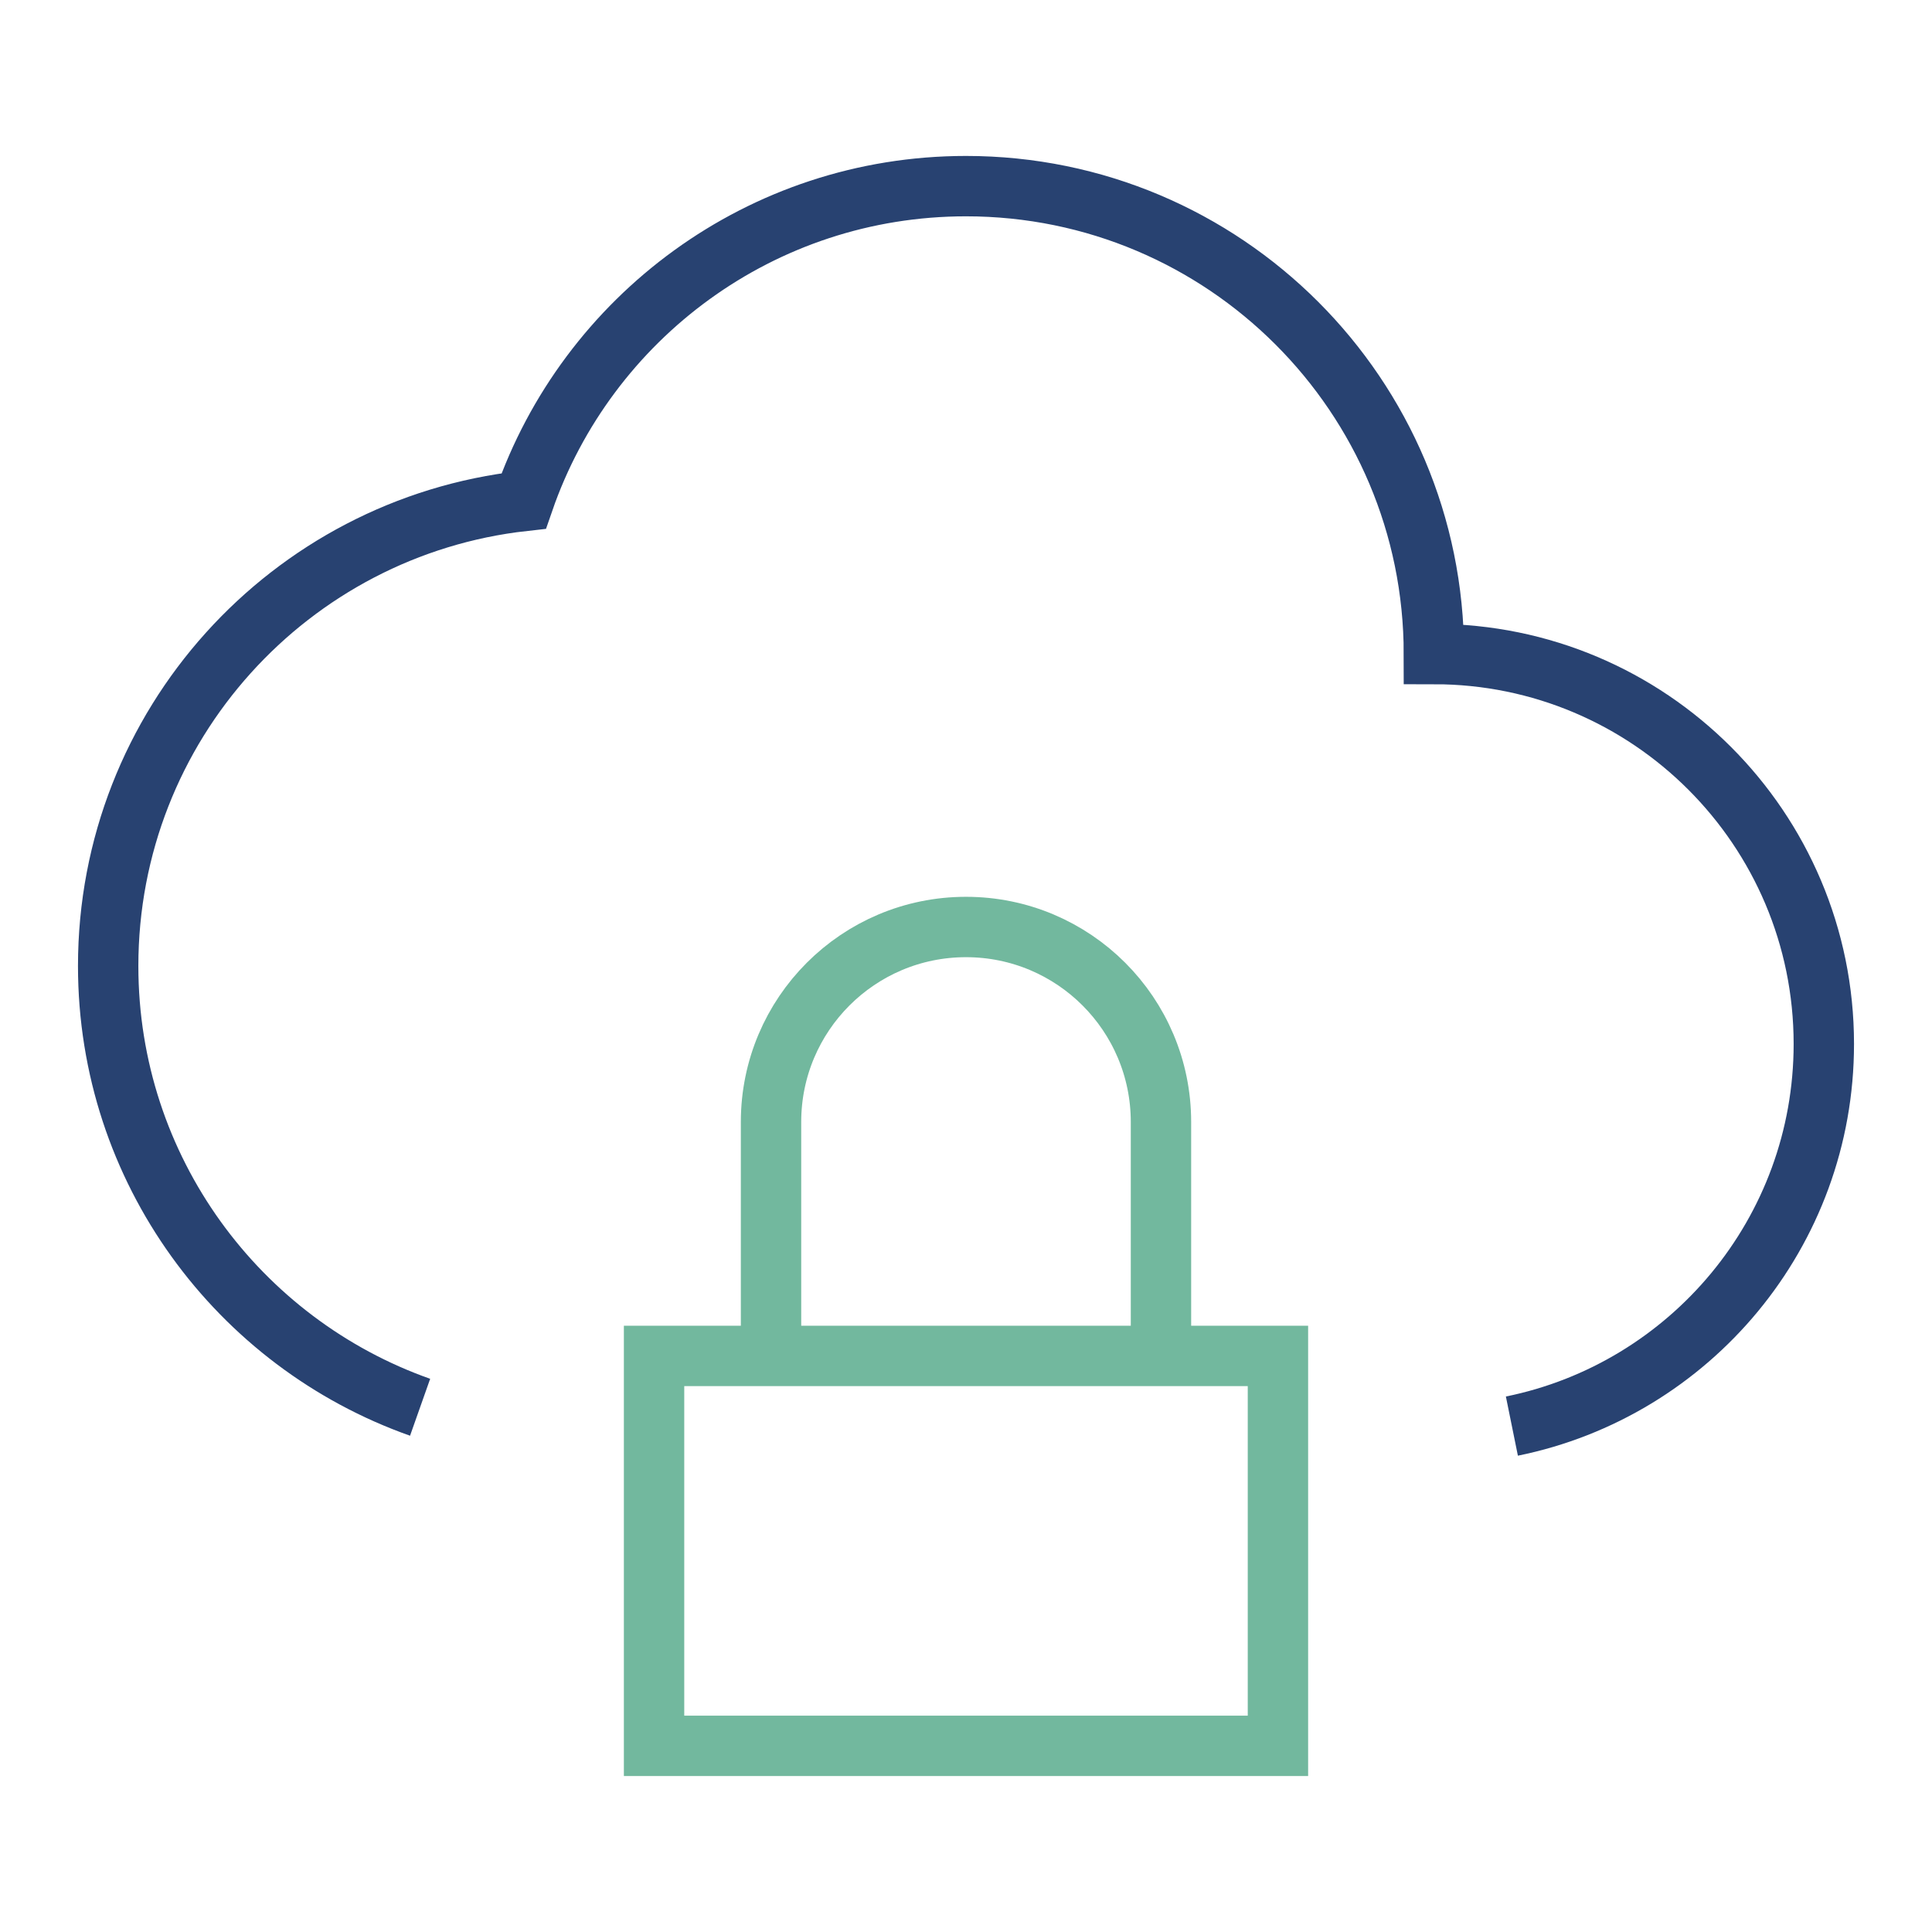
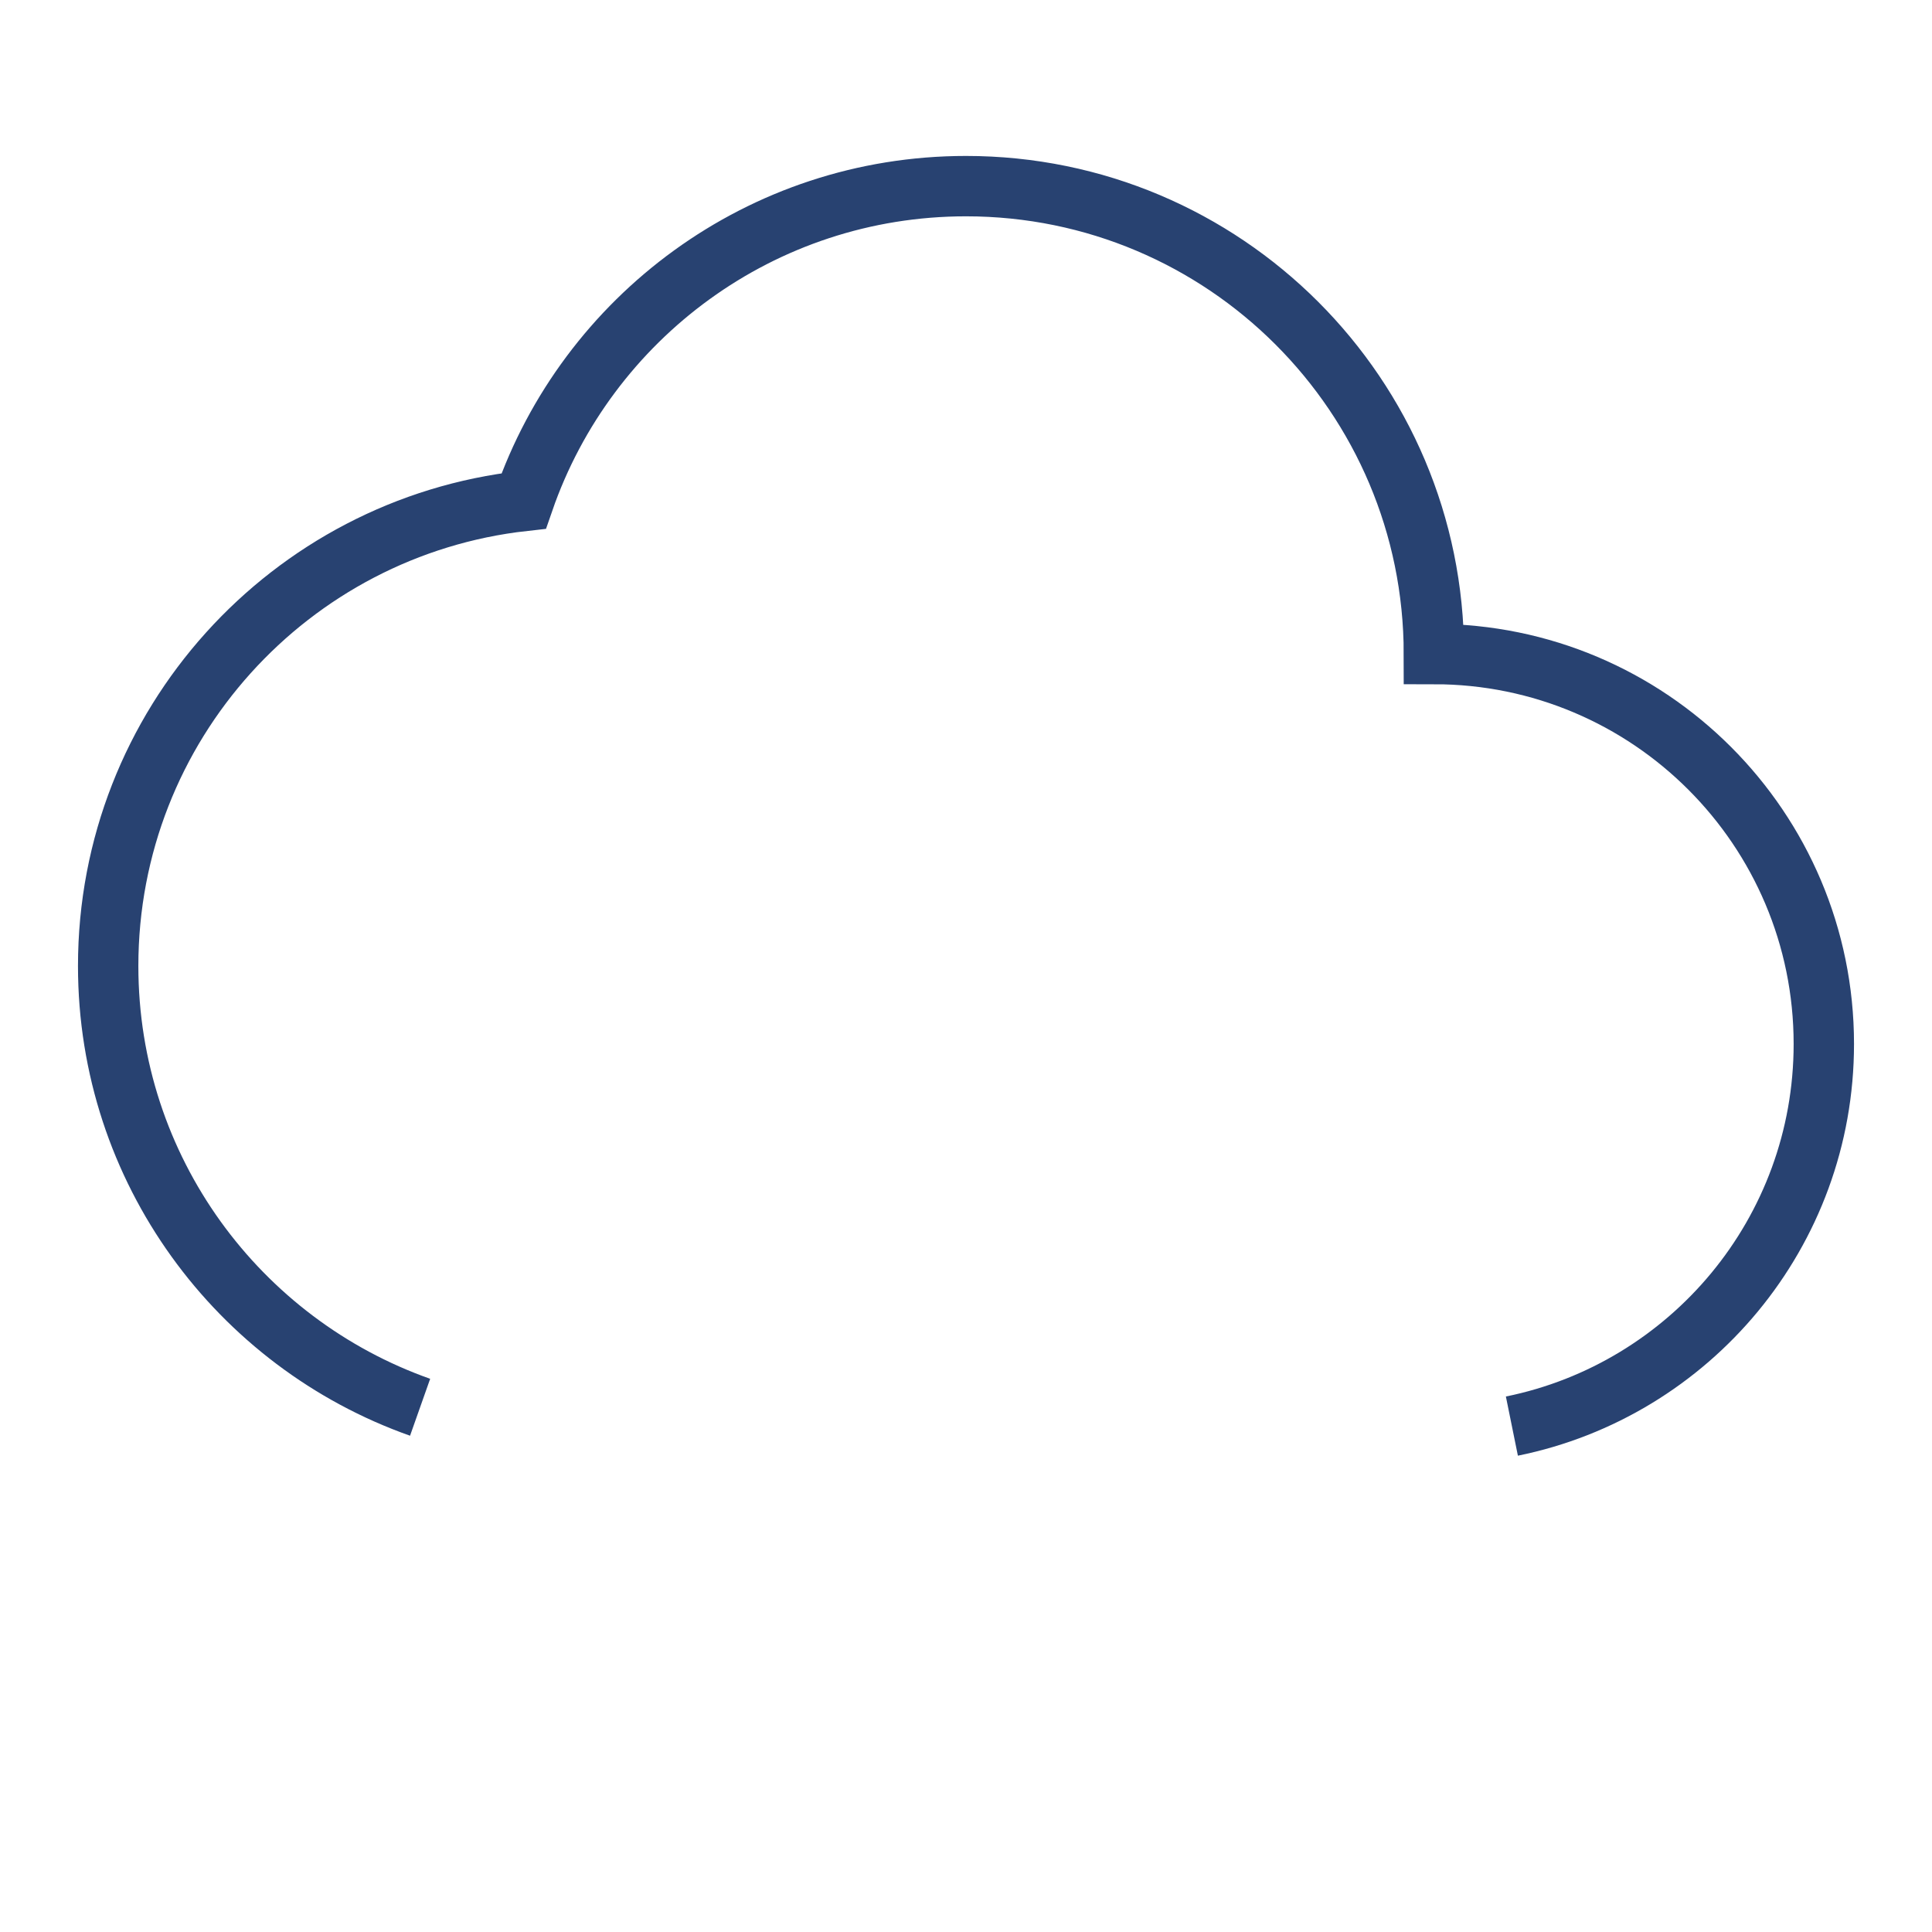
<svg xmlns="http://www.w3.org/2000/svg" fill="none" height="96" viewBox="-1.5 -1.5 96 96" width="96">
  <g stroke-width="3">
    <path d="m73.625 69.362c8.844-1.795 15.5-9.614 15.5-18.988 0-10.7-8.675-19.375-19.375-19.375 0-12.841-10.409-23.25-23.25-23.25-10.177 0-18.827 6.539-21.977 15.644-11.616 1.294-20.648 11.145-20.648 23.106 0 10.123 6.47 18.735 15.5 21.927" stroke="#284271" />
    <g stroke="#72b89e">
-       <path d="m31 65.875h31v19.375h-31z" />
-       <path d="m36.812 65.875v-11.625c0-5.35 4.337-9.688 9.688-9.688s9.688 4.337 9.688 9.688v11.625" />
-     </g>
+       </g>
  </g>
</svg>